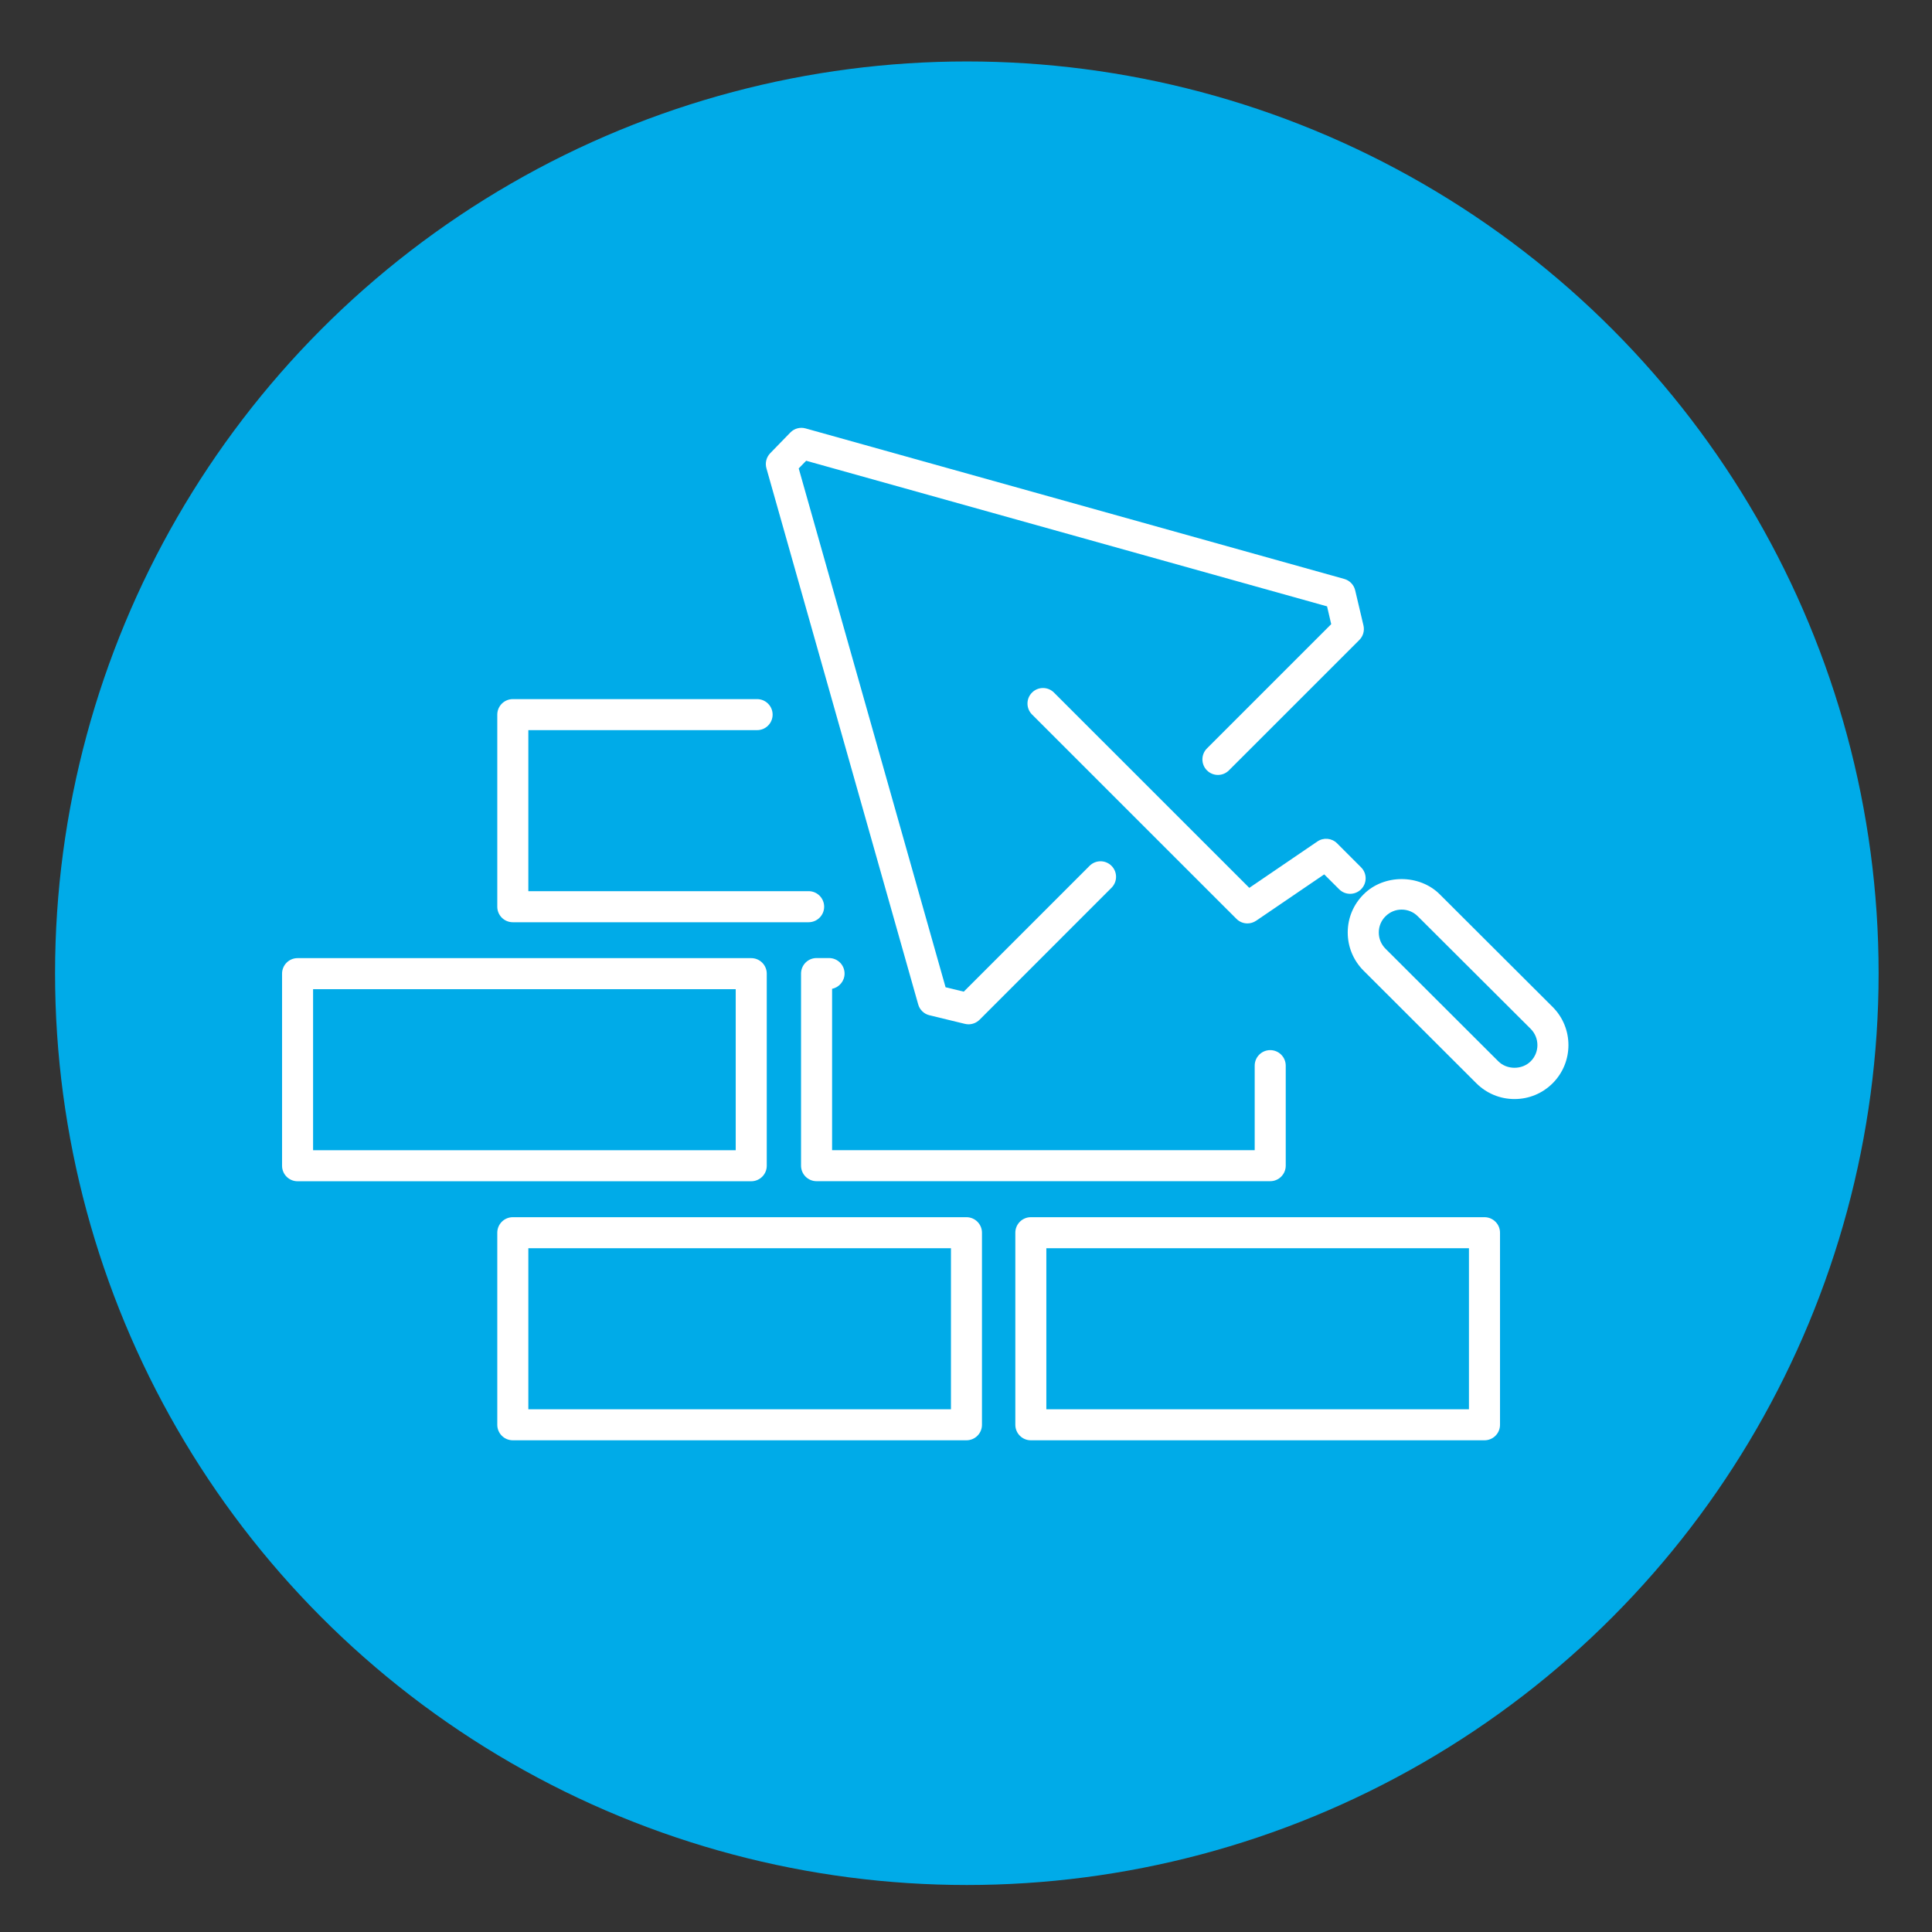
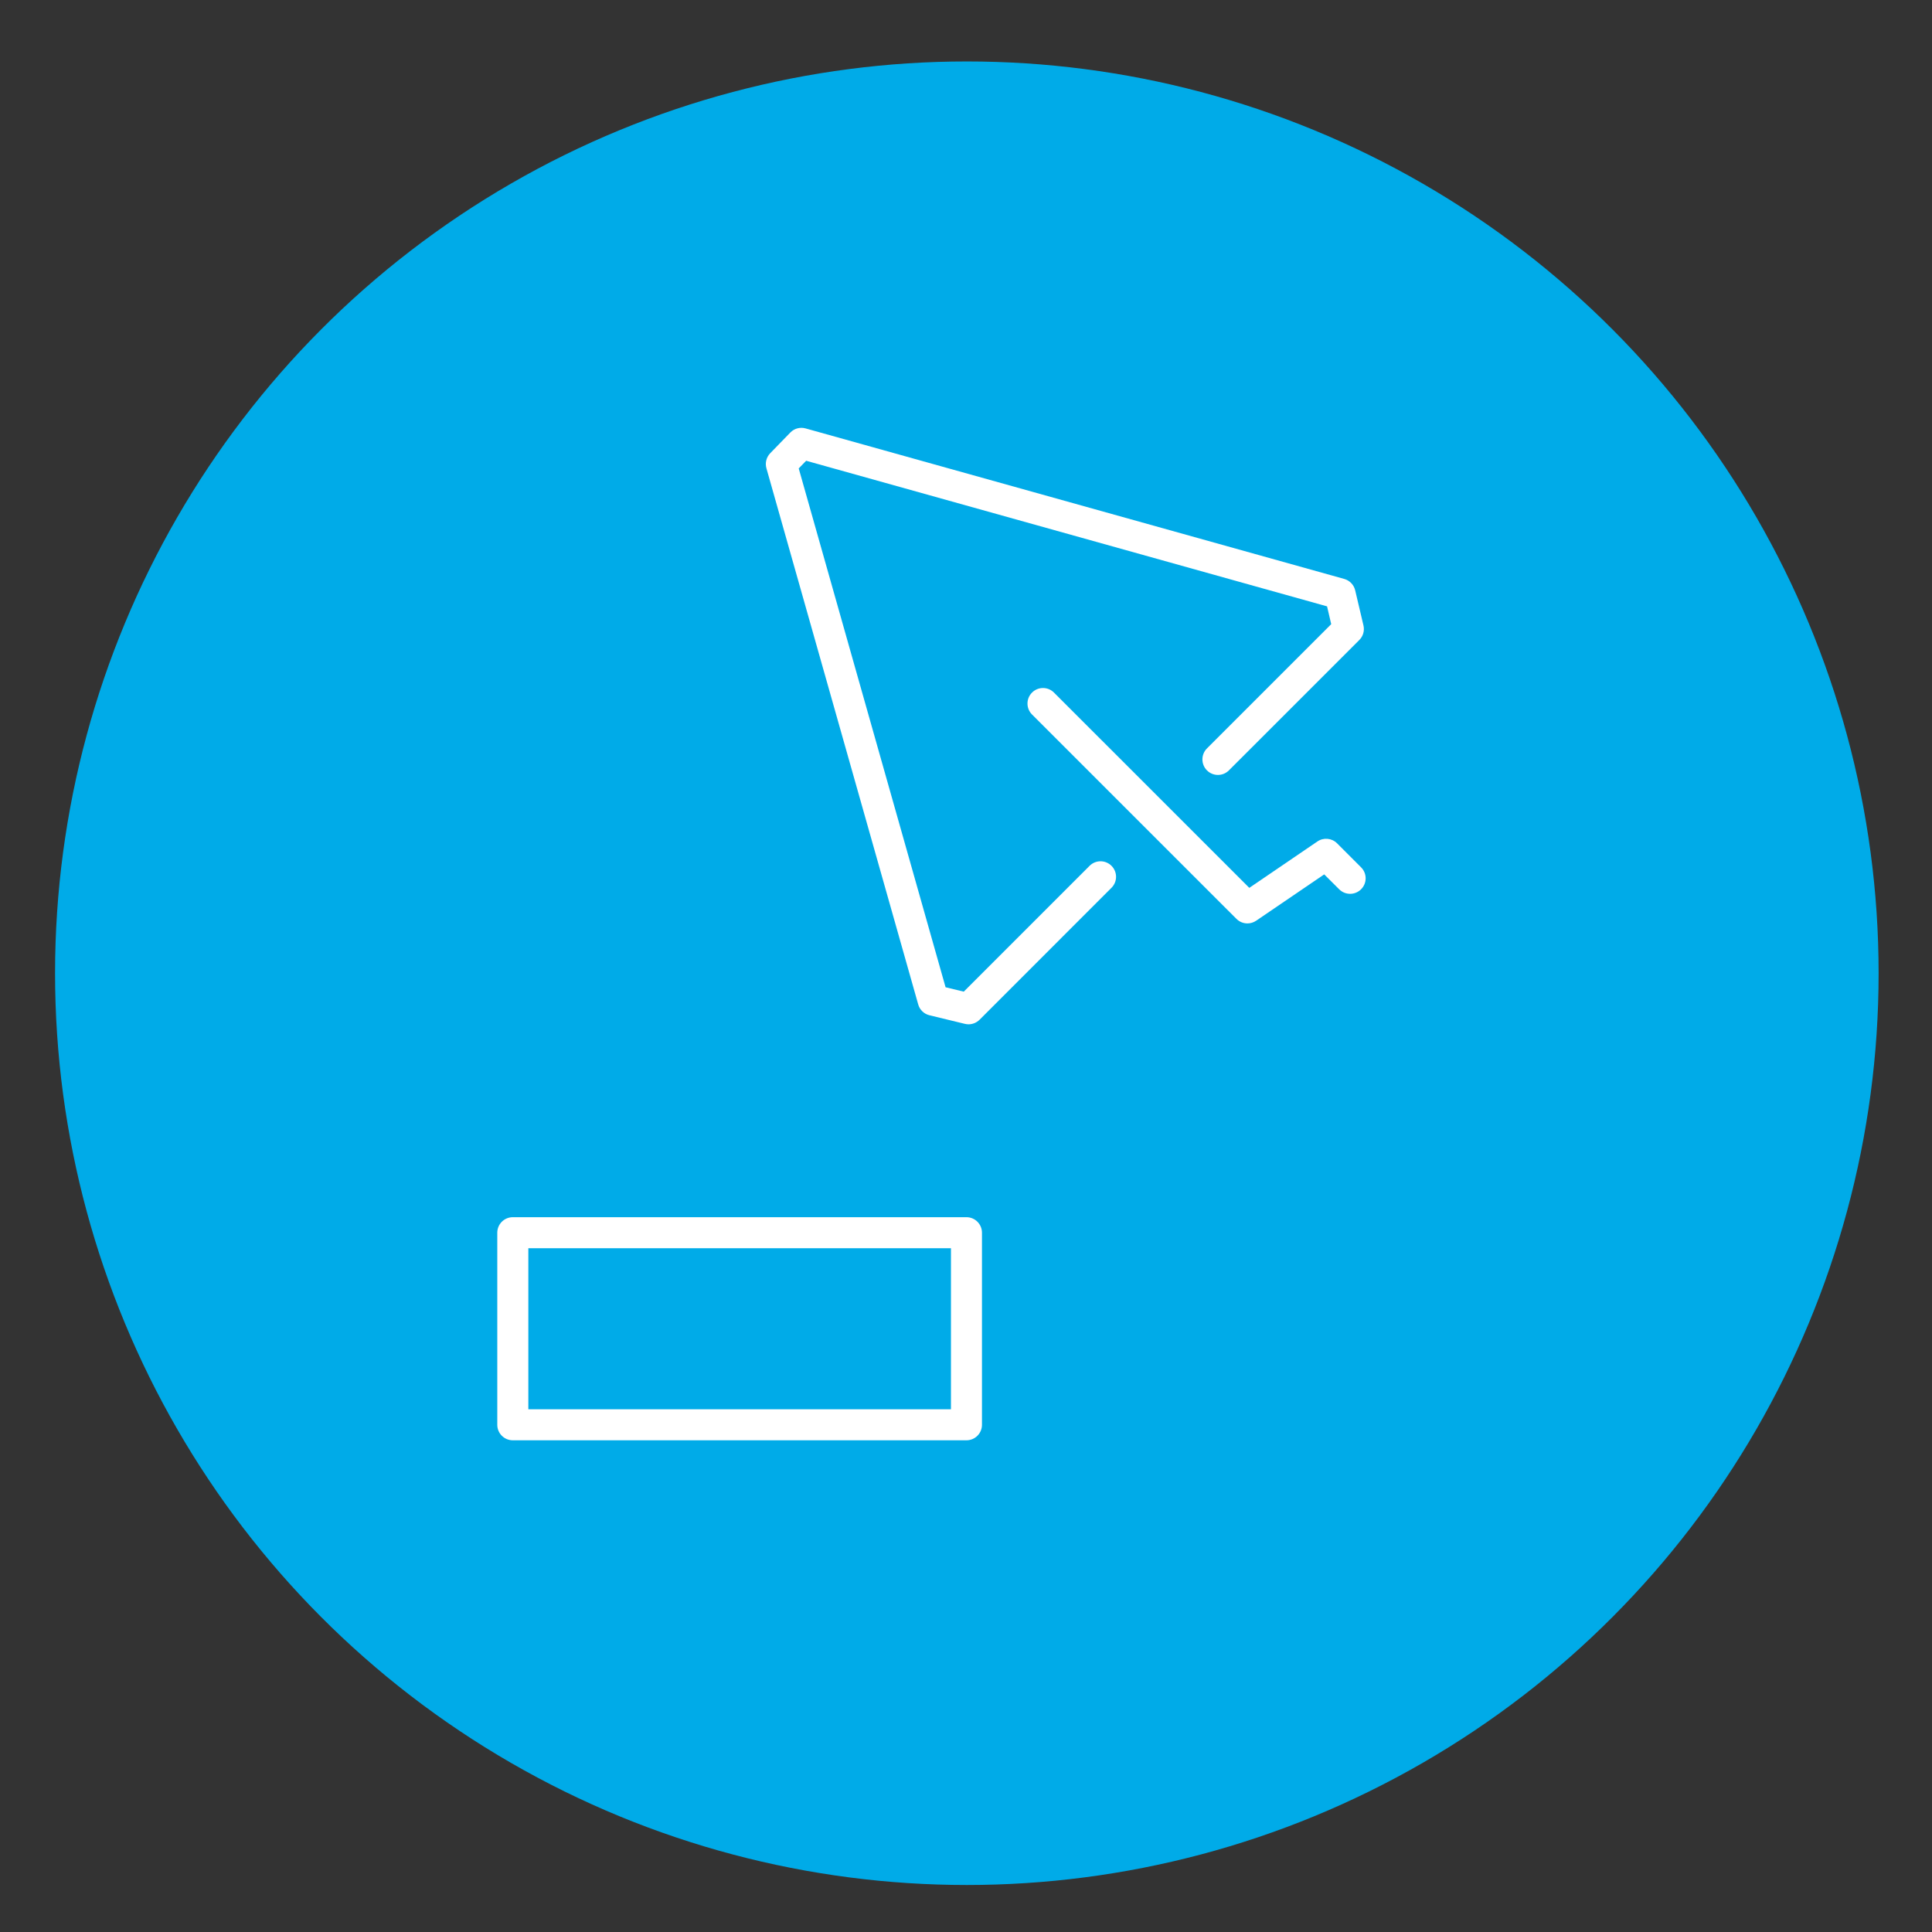
<svg xmlns="http://www.w3.org/2000/svg" version="1.1" id="Ebene_1" x="0px" y="0px" width="150px" height="150px" viewBox="0 0 150 150" enable-background="new 0 0 150 150" xml:space="preserve">
  <rect x="0" y="0" width="150" height="150" fill="#333333" stroke="none" />
  <circle fill="#00ABE8" cx="75.065" cy="75.561" r="70.79" />
  <g>
    <g>
-       <path fill="#FFFFFF" d="M62.779,71.602H39.814c-0.666,0-1.205-0.538-1.205-1.204V55.482c0-0.662,0.539-1.203,1.205-1.203h18.969    c0.664,0,1.203,0.541,1.203,1.203c0,0.668-0.539,1.206-1.203,1.206H41.02V69.19h21.76c0.666,0,1.207,0.541,1.207,1.207    S63.445,71.602,62.779,71.602z" />
-     </g>
+       </g>
    <g>
-       <path fill="#FFFFFF" d="M58.324,91.712h-35.22c-0.668,0-1.205-0.539-1.205-1.205V75.595c0-0.666,0.537-1.206,1.205-1.206h35.22    c0.668,0,1.207,0.54,1.207,1.206v14.912C59.531,91.173,58.992,91.712,58.324,91.712z M24.308,89.303h32.813V76.799H24.308V89.303z    " />
-     </g>
+       </g>
    <g>
-       <path fill="#FFFFFF" d="M98.619,91.707H63.396c-0.666,0-1.203-0.54-1.203-1.205V75.588c0-0.665,0.537-1.205,1.203-1.205h0.971    c0.666,0,1.205,0.54,1.205,1.205c0,0.585-0.418,1.071-0.969,1.182v12.528h32.811v-6.56c0-0.667,0.539-1.207,1.205-1.207    s1.205,0.54,1.205,1.207v7.764C99.824,91.167,99.285,91.707,98.619,91.707z" />
-     </g>
+       </g>
    <g>
      <path fill="#FFFFFF" d="M75.035,111.824H39.814c-0.666,0-1.205-0.538-1.205-1.203V95.707c0-0.665,0.539-1.204,1.205-1.204h35.221    c0.666,0,1.205,0.539,1.205,1.204v14.914C76.24,111.286,75.701,111.824,75.035,111.824z M41.02,109.415h32.812V96.912H41.02    V109.415z" />
    </g>
    <g>
-       <path fill="#FFFFFF" d="M115.256,111.824H80.033c-0.664,0-1.203-0.538-1.203-1.203V95.707c0-0.665,0.539-1.204,1.203-1.204h35.223    c0.664,0,1.205,0.539,1.205,1.204v14.914C116.461,111.286,115.92,111.824,115.256,111.824z M81.238,109.415h32.811V96.912H81.238    V109.415z" />
-     </g>
+       </g>
    <g>
      <g>
        <path fill="#FFFFFF" d="M75.199,79.527c-0.096,0-0.191-0.013-0.285-0.035l-2.752-0.668c-0.422-0.101-0.758-0.424-0.873-0.843     L59.504,36.354c-0.117-0.412-0.004-0.856,0.297-1.168l1.561-1.606c0.307-0.316,0.762-0.439,1.188-0.317l41.818,11.686     c0.42,0.118,0.746,0.456,0.848,0.883l0.643,2.728c0.096,0.408-0.025,0.833-0.32,1.127L95.412,59.812     c-0.469,0.471-1.234,0.471-1.705,0c-0.469-0.47-0.469-1.234,0-1.704l9.648-9.648l-0.322-1.382L62.59,35.773l-0.578,0.594     L73.414,76.65l1.412,0.342l9.768-9.769c0.471-0.471,1.232-0.471,1.703,0s0.471,1.232,0,1.703L76.051,79.175     C75.822,79.401,75.514,79.527,75.199,79.527z" />
      </g>
      <g>
        <path fill="#FFFFFF" d="M96.848,71.694c-0.311,0-0.619-0.121-0.852-0.354L80.127,55.474c-0.471-0.471-0.471-1.232,0-1.703     s1.232-0.471,1.703,0l15.166,15.162l5.285-3.6c0.477-0.328,1.121-0.267,1.531,0.143l1.863,1.865c0.471,0.47,0.471,1.231,0,1.702     s-1.234,0.471-1.703,0l-1.16-1.156l-5.287,3.599C97.318,71.625,97.084,71.694,96.848,71.694z" />
      </g>
    </g>
    <g>
-       <path fill="#FFFFFF" d="M117.586,85.33c-1.117,0-2.166-0.435-2.959-1.222l-8.758-8.744c-0.795-0.795-1.232-1.848-1.232-2.965    c0-1.119,0.438-2.17,1.229-2.958c1.568-1.581,4.332-1.587,5.918-0.004l8.764,8.744c1.633,1.631,1.633,4.288,0.004,5.919    C119.758,84.894,118.707,85.33,117.586,85.33z M108.822,70.621c-0.473,0-0.918,0.186-1.252,0.522    c-0.34,0.336-0.521,0.782-0.521,1.256s0.184,0.92,0.521,1.26l8.76,8.742c0.672,0.669,1.844,0.67,2.516-0.004    c0.693-0.693,0.689-1.819,0-2.513l-8.766-8.741C109.744,70.807,109.297,70.621,108.822,70.621z" />
-     </g>
+       </g>
  </g>
</svg>